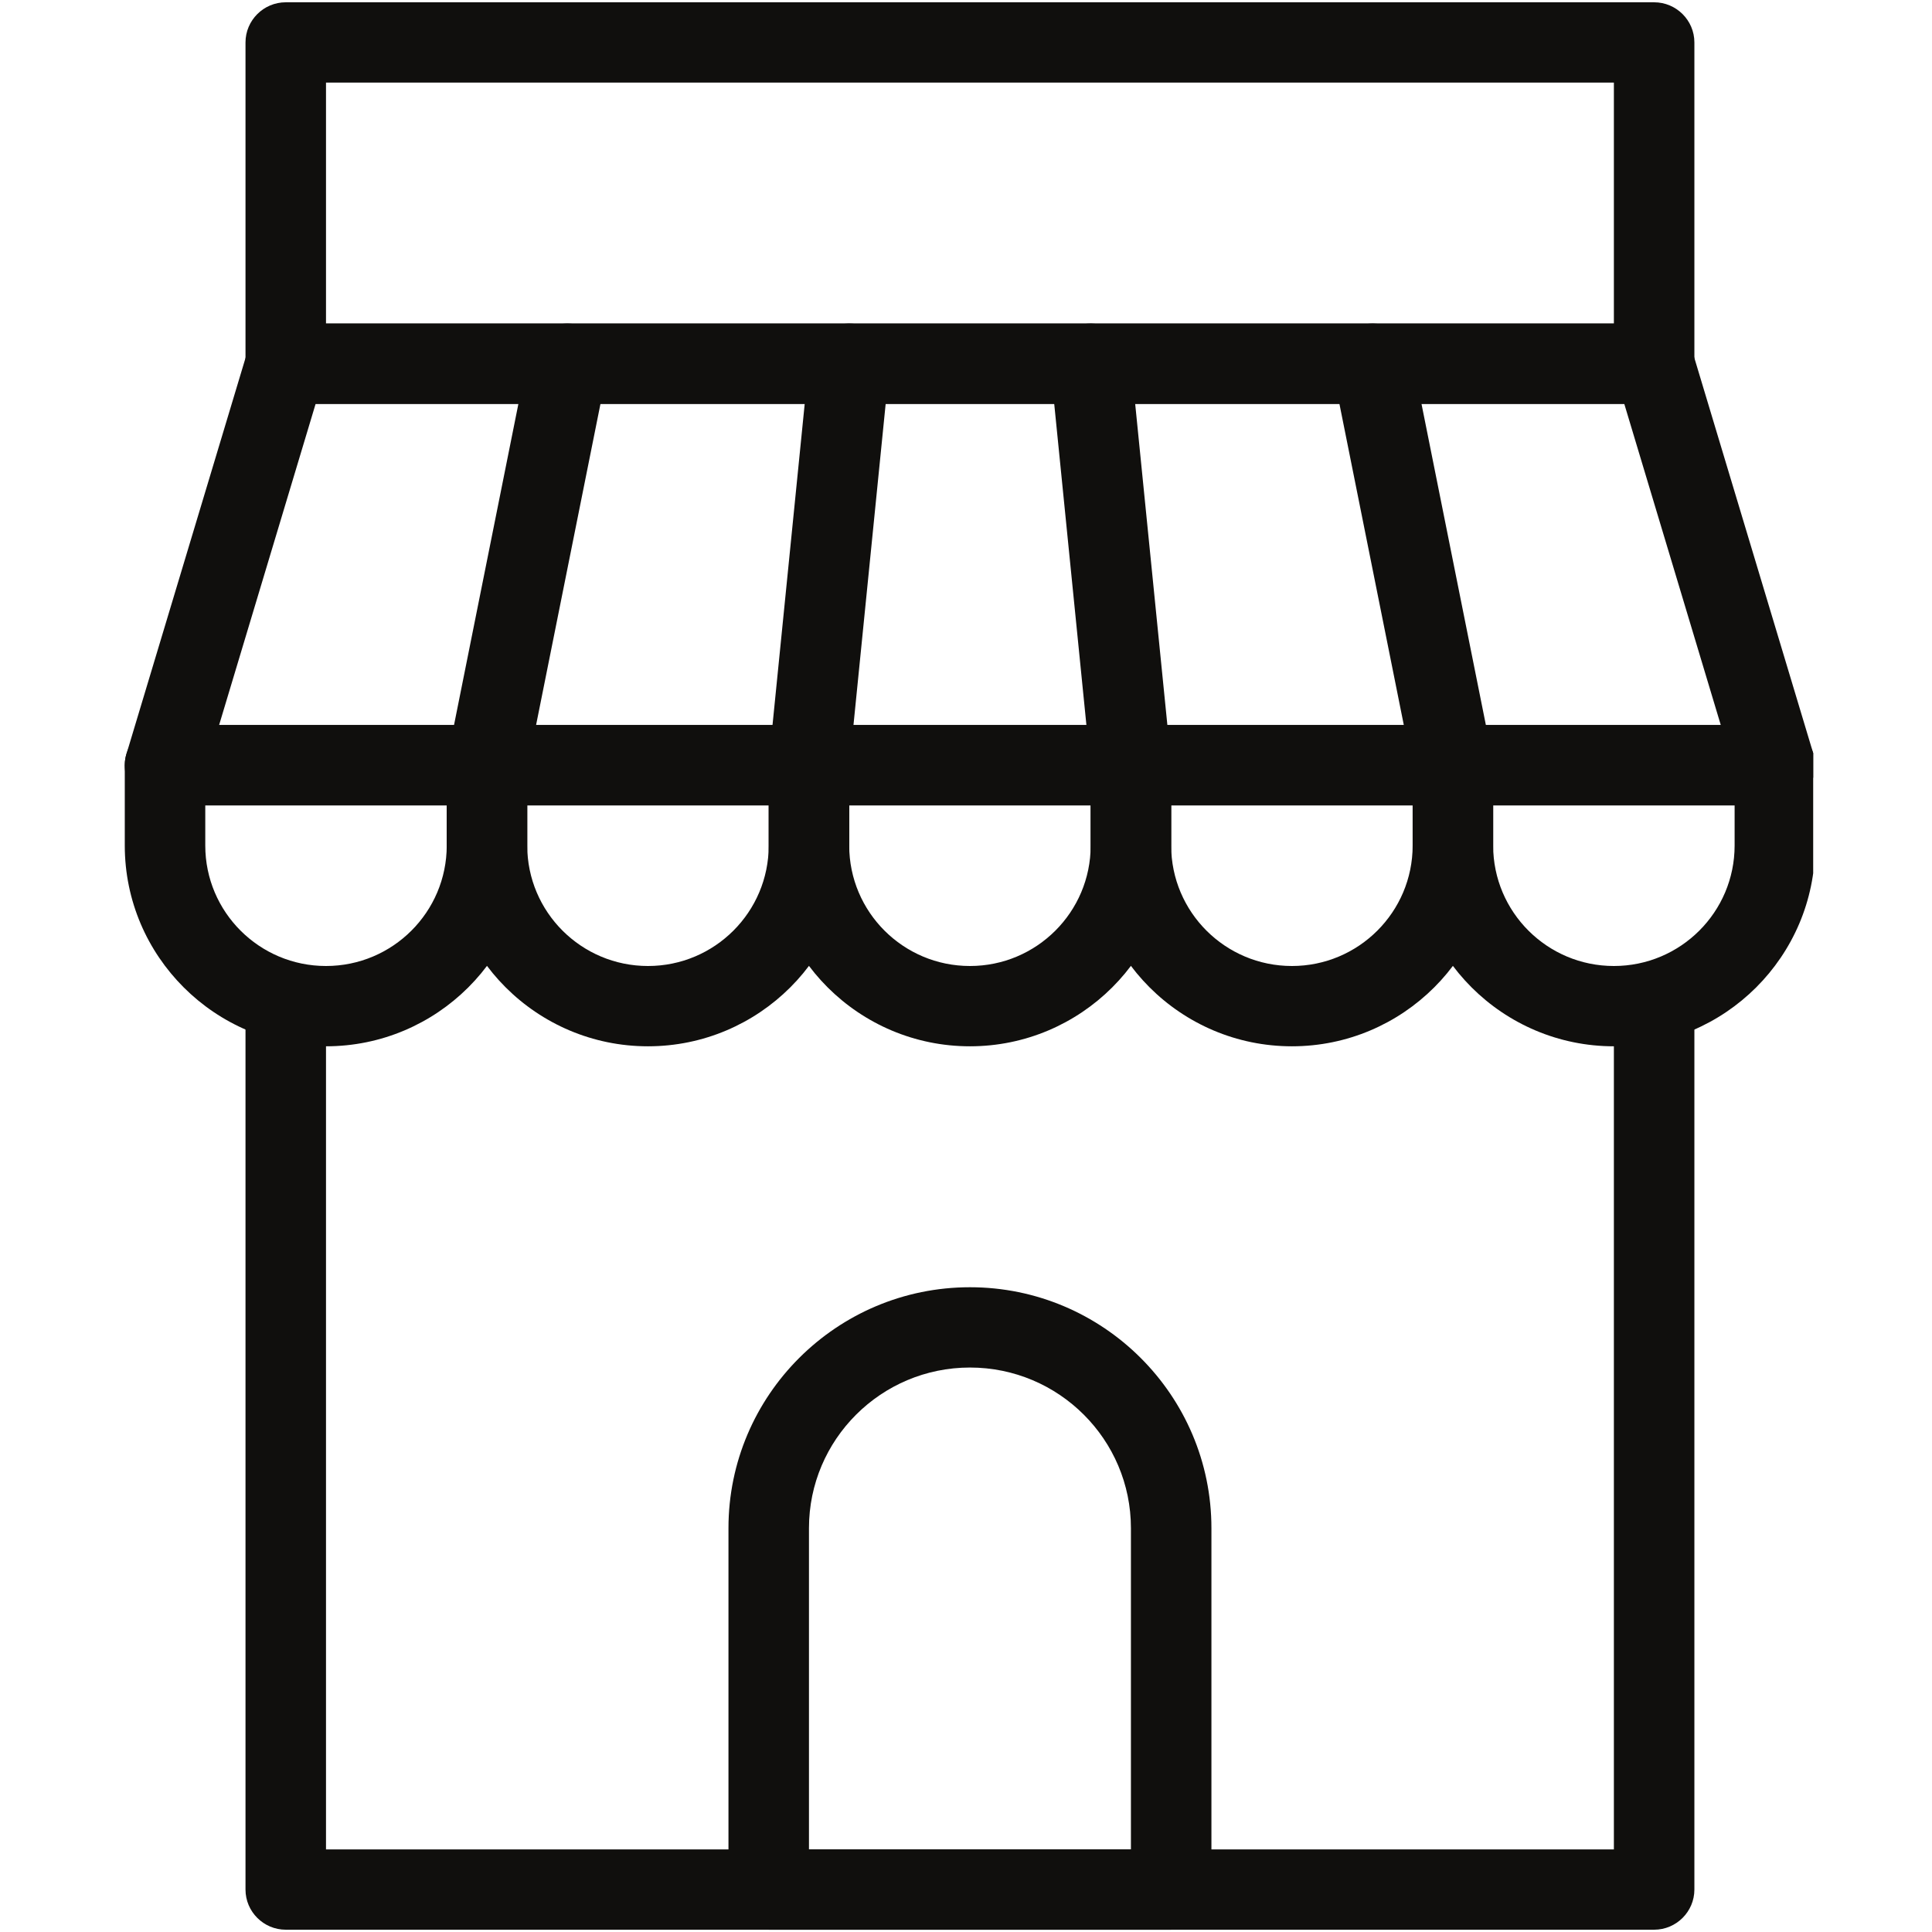
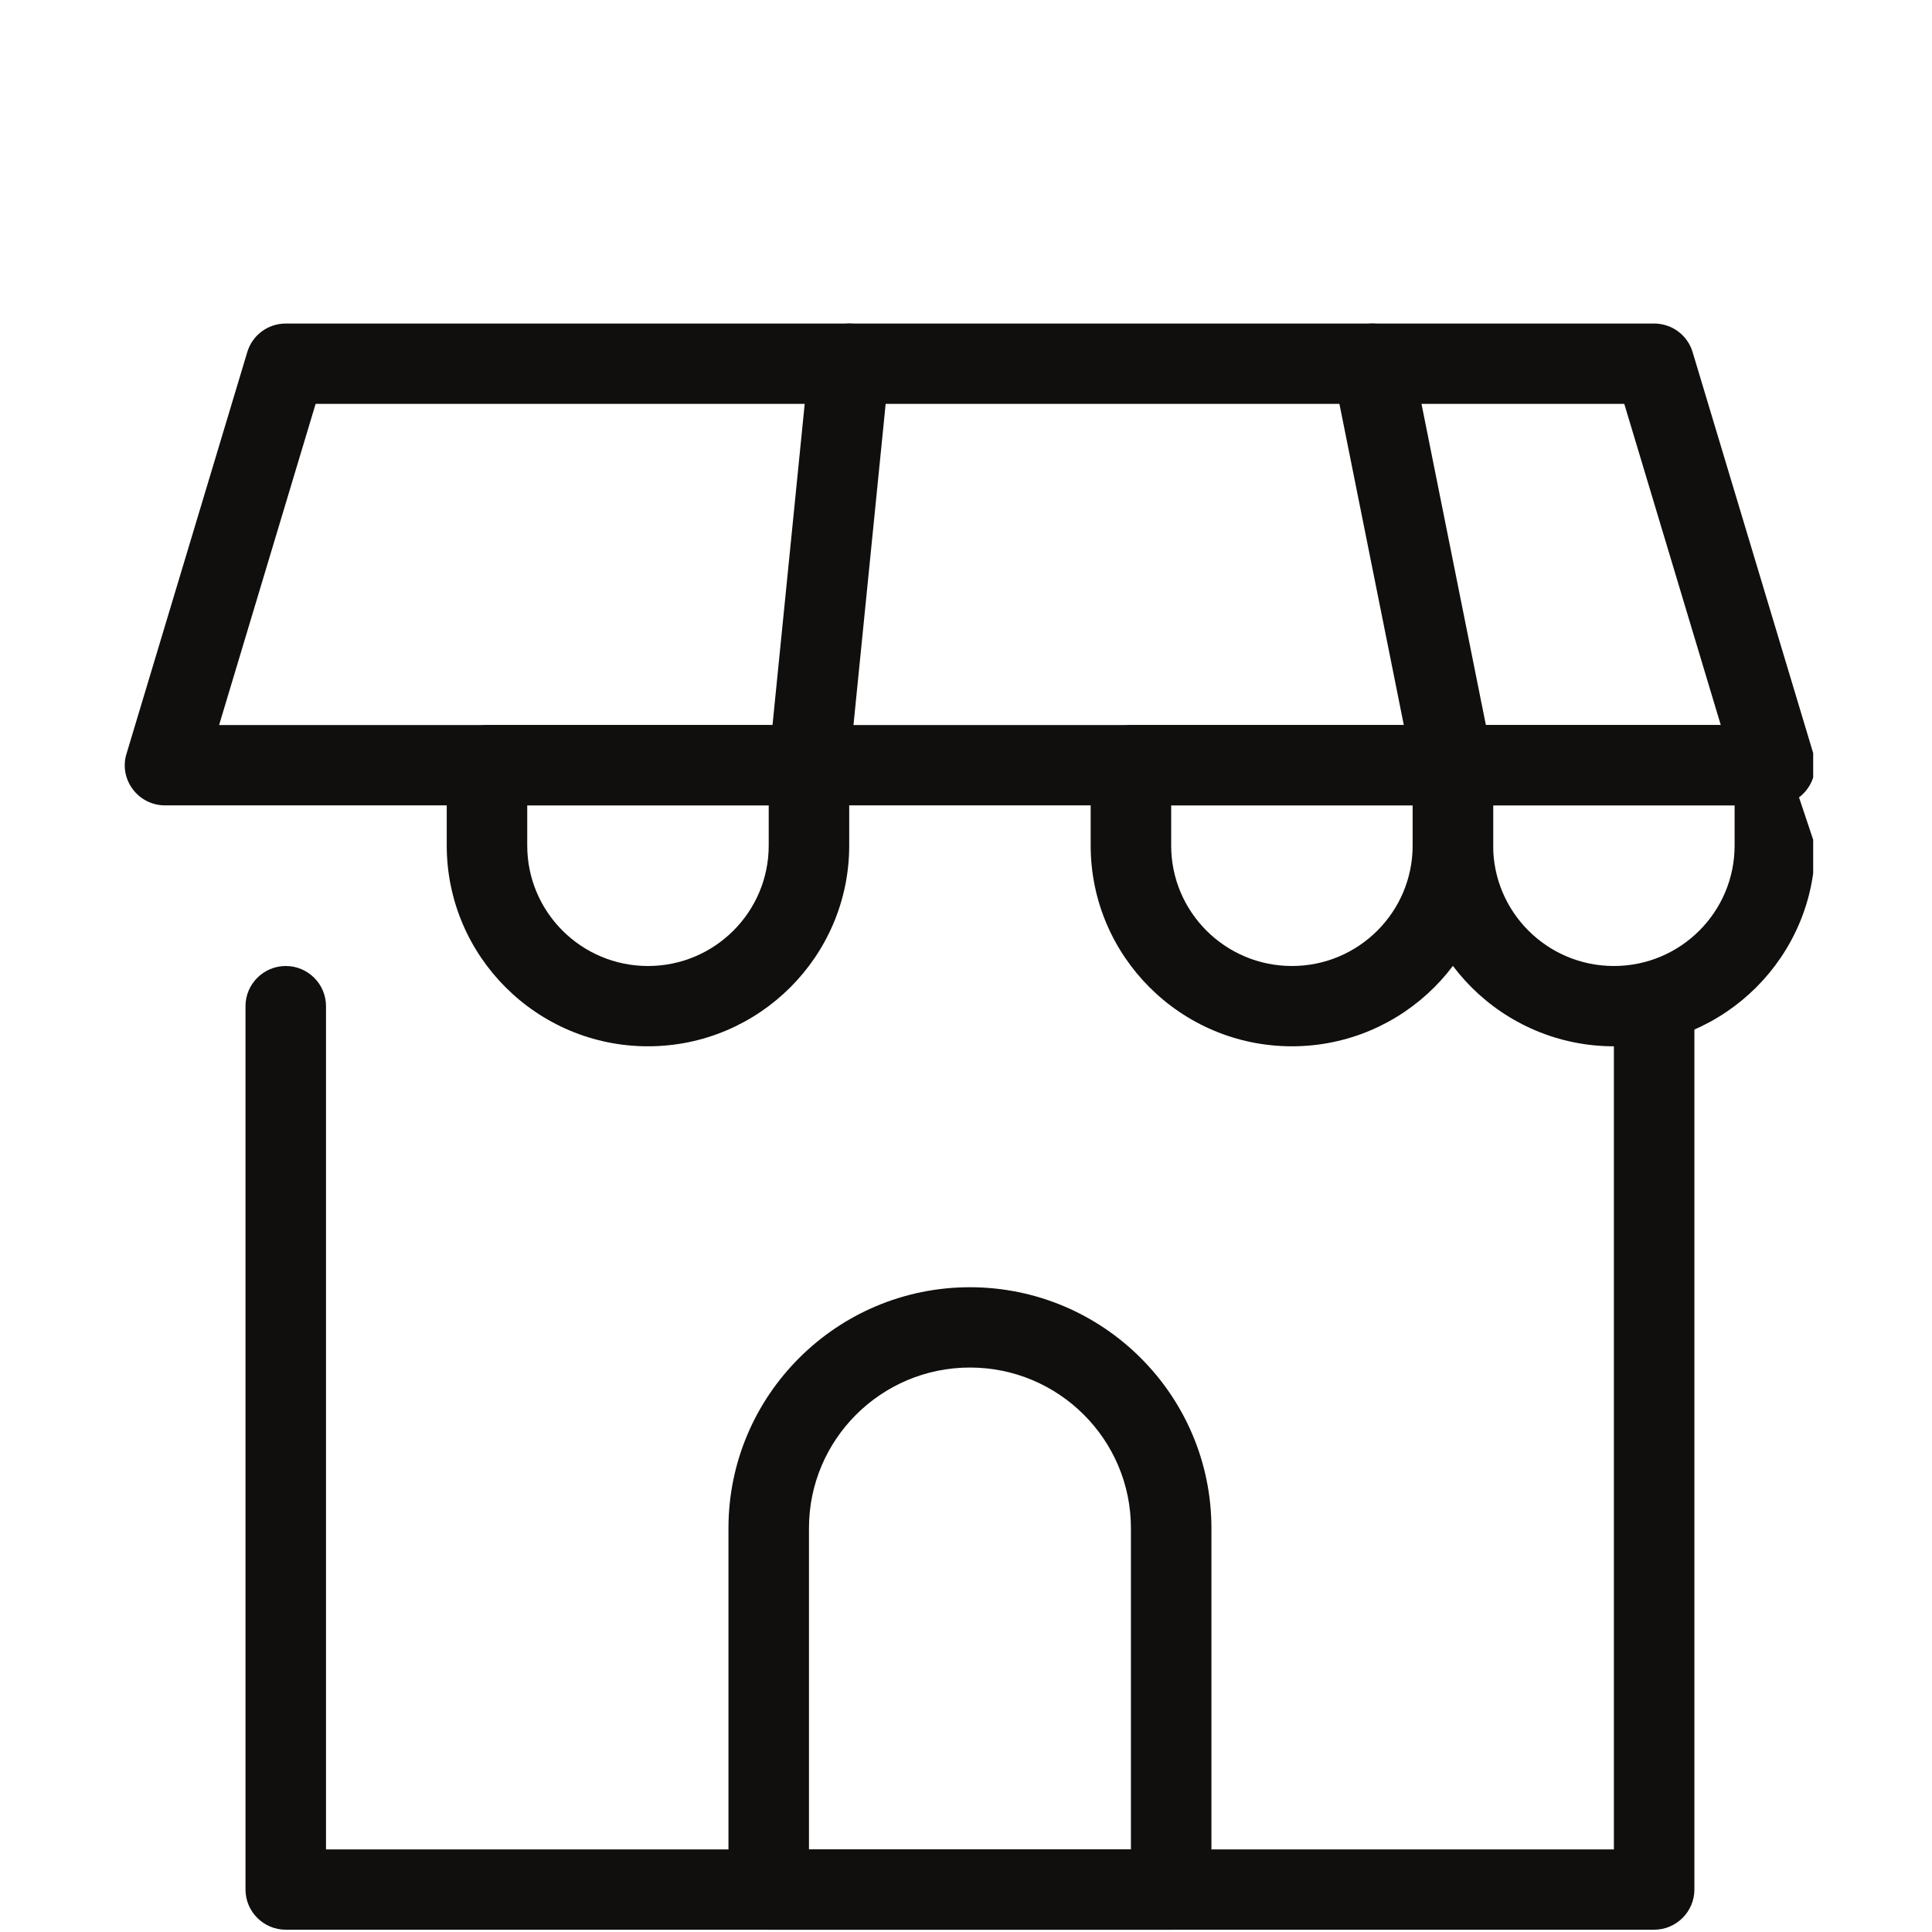
<svg xmlns="http://www.w3.org/2000/svg" width="375pt" height="375pt" viewBox="0 0 375 375" version="1.2">
  <defs>
    <clipPath id="clip1">
      <path d="M 24 62 L 351.938 62 L 351.938 157 L 24 157 Z M 24 62 " />
    </clipPath>
    <clipPath id="clip2">
      <path d="M 274 140 L 351.938 140 L 351.938 204 L 274 204 Z M 274 140 " />
    </clipPath>
  </defs>
  <g id="surface1">
    <path style=" stroke:none;fill-rule:nonzero;fill:rgb(6.27%,5.879%,5.099%);fill-opacity:1;" d="M 321.066 374.555 L 55.465 374.555 C 51.164 374.555 47.652 371.055 47.652 366.762 L 47.652 195.293 C 47.652 191 51.164 187.5 55.465 187.5 C 59.77 187.5 63.277 191 63.277 195.293 L 63.277 358.965 L 313.254 358.965 L 313.254 195.293 C 313.254 191 316.762 187.5 321.066 187.5 C 325.367 187.5 328.879 191 328.879 195.293 L 328.879 366.762 C 328.879 371.055 325.367 374.555 321.066 374.555 " />
    <path style=" stroke:none;fill-rule:nonzero;fill:rgb(6.27%,5.879%,5.099%);fill-opacity:1;" d="M 157.02 358.965 L 219.512 358.965 L 219.512 296.613 C 219.512 279.414 205.508 265.438 188.266 265.438 C 171.023 265.438 157.02 279.414 157.02 296.613 Z M 227.324 374.555 L 149.207 374.555 C 144.906 374.555 141.395 371.055 141.395 366.762 L 141.395 296.613 C 141.395 270.828 162.418 249.852 188.266 249.852 C 214.113 249.852 235.137 270.828 235.137 296.613 L 235.137 366.762 C 235.137 371.055 231.629 374.555 227.324 374.555 " />
-     <path style=" stroke:none;fill-rule:nonzero;fill:rgb(6.27%,5.879%,5.099%);fill-opacity:1;" d="M 63.277 62.797 L 313.254 62.797 L 313.254 16.035 L 63.277 16.035 Z M 321.066 78.387 L 55.465 78.387 C 51.164 78.387 47.652 74.883 47.652 70.59 L 47.652 8.238 C 47.652 3.945 51.164 0.445 55.465 0.445 L 321.066 0.445 C 325.367 0.445 328.879 3.945 328.879 8.238 L 328.879 70.59 C 328.879 74.883 325.367 78.387 321.066 78.387 " />
    <g clip-path="url(#clip1)" clip-rule="nonzero">
      <path style=" stroke:none;fill-rule:nonzero;fill:rgb(6.27%,5.879%,5.099%);fill-opacity:1;" d="M 42.527 140.734 L 334.004 140.734 L 315.27 78.387 L 61.262 78.387 Z M 344.5 156.324 L 32.031 156.324 C 29.559 156.324 27.238 155.168 25.773 153.188 C 24.281 151.211 23.82 148.652 24.555 146.309 L 47.988 68.367 C 48.965 65.051 52.02 62.797 55.465 62.797 L 321.066 62.797 C 324.516 62.797 327.566 65.051 328.543 68.367 L 351.977 146.309 C 352.68 148.652 352.25 151.211 350.758 153.188 C 349.293 155.168 346.973 156.324 344.5 156.324 " />
    </g>
-     <path style=" stroke:none;fill-rule:nonzero;fill:rgb(6.27%,5.879%,5.099%);fill-opacity:1;" d="M 39.844 156.324 L 39.844 164.117 C 39.844 177.027 50.34 187.5 63.277 187.5 C 76.215 187.5 86.711 177.027 86.711 164.117 L 86.711 156.324 Z M 63.277 203.086 C 41.734 203.086 24.219 185.613 24.219 164.117 L 24.219 148.531 C 24.219 144.238 27.727 140.734 32.031 140.734 L 94.523 140.734 C 98.828 140.734 102.336 144.238 102.336 148.531 L 102.336 164.117 C 102.336 185.613 84.82 203.086 63.277 203.086 " />
    <path style=" stroke:none;fill-rule:nonzero;fill:rgb(6.27%,5.879%,5.099%);fill-opacity:1;" d="M 102.336 156.324 L 102.336 164.117 C 102.336 177.027 112.832 187.5 125.773 187.5 C 138.711 187.5 149.207 177.027 149.207 164.117 L 149.207 156.324 Z M 125.773 203.086 C 104.227 203.086 86.711 185.613 86.711 164.117 L 86.711 148.531 C 86.711 144.238 90.223 140.734 94.523 140.734 L 157.02 140.734 C 161.32 140.734 164.832 144.238 164.832 148.531 L 164.832 164.117 C 164.832 185.613 147.316 203.086 125.773 203.086 " />
-     <path style=" stroke:none;fill-rule:nonzero;fill:rgb(6.27%,5.879%,5.099%);fill-opacity:1;" d="M 164.832 156.324 L 164.832 164.117 C 164.832 177.027 175.328 187.5 188.266 187.5 C 201.203 187.5 211.699 177.027 211.699 164.117 L 211.699 156.324 Z M 188.266 203.086 C 166.723 203.086 149.207 185.613 149.207 164.117 L 149.207 148.531 C 149.207 144.238 152.715 140.734 157.02 140.734 L 219.512 140.734 C 223.816 140.734 227.324 144.238 227.324 148.531 L 227.324 164.117 C 227.324 185.613 209.809 203.086 188.266 203.086 " />
    <path style=" stroke:none;fill-rule:nonzero;fill:rgb(6.27%,5.879%,5.099%);fill-opacity:1;" d="M 227.324 156.324 L 227.324 164.117 C 227.324 177.027 237.82 187.5 250.762 187.5 C 263.699 187.5 274.195 177.027 274.195 164.117 L 274.195 156.324 Z M 250.762 203.086 C 229.215 203.086 211.699 185.613 211.699 164.117 L 211.699 148.531 C 211.699 144.238 215.211 140.734 219.512 140.734 L 282.008 140.734 C 286.309 140.734 289.82 144.238 289.82 148.531 L 289.82 164.117 C 289.82 185.613 272.305 203.086 250.762 203.086 " />
    <g clip-path="url(#clip2)" clip-rule="nonzero">
-       <path style=" stroke:none;fill-rule:nonzero;fill:rgb(6.27%,5.879%,5.099%);fill-opacity:1;" d="M 289.82 156.324 L 289.82 164.117 C 289.82 177.027 300.316 187.5 313.254 187.5 C 326.191 187.5 336.688 177.027 336.688 164.117 L 336.688 156.324 Z M 313.254 203.086 C 291.711 203.086 274.195 185.613 274.195 164.117 L 274.195 148.531 C 274.195 144.238 277.703 140.734 282.008 140.734 L 344.5 140.734 C 348.805 140.734 352.312 144.238 352.312 148.531 L 352.312 164.117 C 352.312 185.613 334.797 203.086 313.254 203.086 " />
+       <path style=" stroke:none;fill-rule:nonzero;fill:rgb(6.27%,5.879%,5.099%);fill-opacity:1;" d="M 289.82 156.324 L 289.82 164.117 C 289.82 177.027 300.316 187.5 313.254 187.5 C 326.191 187.5 336.688 177.027 336.688 164.117 L 336.688 156.324 Z M 313.254 203.086 C 291.711 203.086 274.195 185.613 274.195 164.117 L 274.195 148.531 C 274.195 144.238 277.703 140.734 282.008 140.734 L 344.5 140.734 L 352.312 164.117 C 352.312 185.613 334.797 203.086 313.254 203.086 " />
    </g>
-     <path style=" stroke:none;fill-rule:nonzero;fill:rgb(6.27%,5.879%,5.099%);fill-opacity:1;" d="M 94.523 156.324 C 94.035 156.324 93.52 156.262 93 156.172 C 88.758 155.32 86.012 151.211 86.867 147.008 L 102.488 69.07 C 103.344 64.836 107.434 62.098 111.676 62.949 C 115.914 63.801 118.66 67.91 117.809 72.113 L 102.184 150.051 C 101.453 153.766 98.188 156.324 94.523 156.324 " />
    <path style=" stroke:none;fill-rule:nonzero;fill:rgb(6.27%,5.879%,5.099%);fill-opacity:1;" d="M 157.02 156.324 C 156.773 156.324 156.5 156.324 156.258 156.293 C 151.953 155.867 148.809 152.031 149.238 147.77 L 157.051 69.828 C 157.477 65.535 161.289 62.43 165.594 62.828 C 169.895 63.254 173.039 67.09 172.613 71.352 L 164.801 149.293 C 164.402 153.309 160.984 156.324 157.02 156.324 " />
    <path style=" stroke:none;fill-rule:nonzero;fill:rgb(6.27%,5.879%,5.099%);fill-opacity:1;" d="M 282.008 156.324 C 278.344 156.324 275.082 153.766 274.348 150.051 L 258.723 72.113 C 257.871 67.91 260.617 63.801 264.859 62.949 C 269.098 62.098 273.188 64.836 274.043 69.07 L 289.668 147.008 C 290.52 151.211 287.773 155.32 283.531 156.172 C 283.016 156.262 282.496 156.324 282.008 156.324 " />
-     <path style=" stroke:none;fill-rule:nonzero;fill:rgb(6.27%,5.879%,5.099%);fill-opacity:1;" d="M 219.512 156.324 C 215.547 156.324 212.129 153.309 211.73 149.293 L 203.918 71.352 C 203.492 67.09 206.637 63.254 210.938 62.828 C 215.242 62.43 219.055 65.535 219.48 69.828 L 227.293 147.77 C 227.723 152.031 224.578 155.867 220.277 156.293 C 220.031 156.324 219.758 156.324 219.512 156.324 " />
  </g>
</svg>